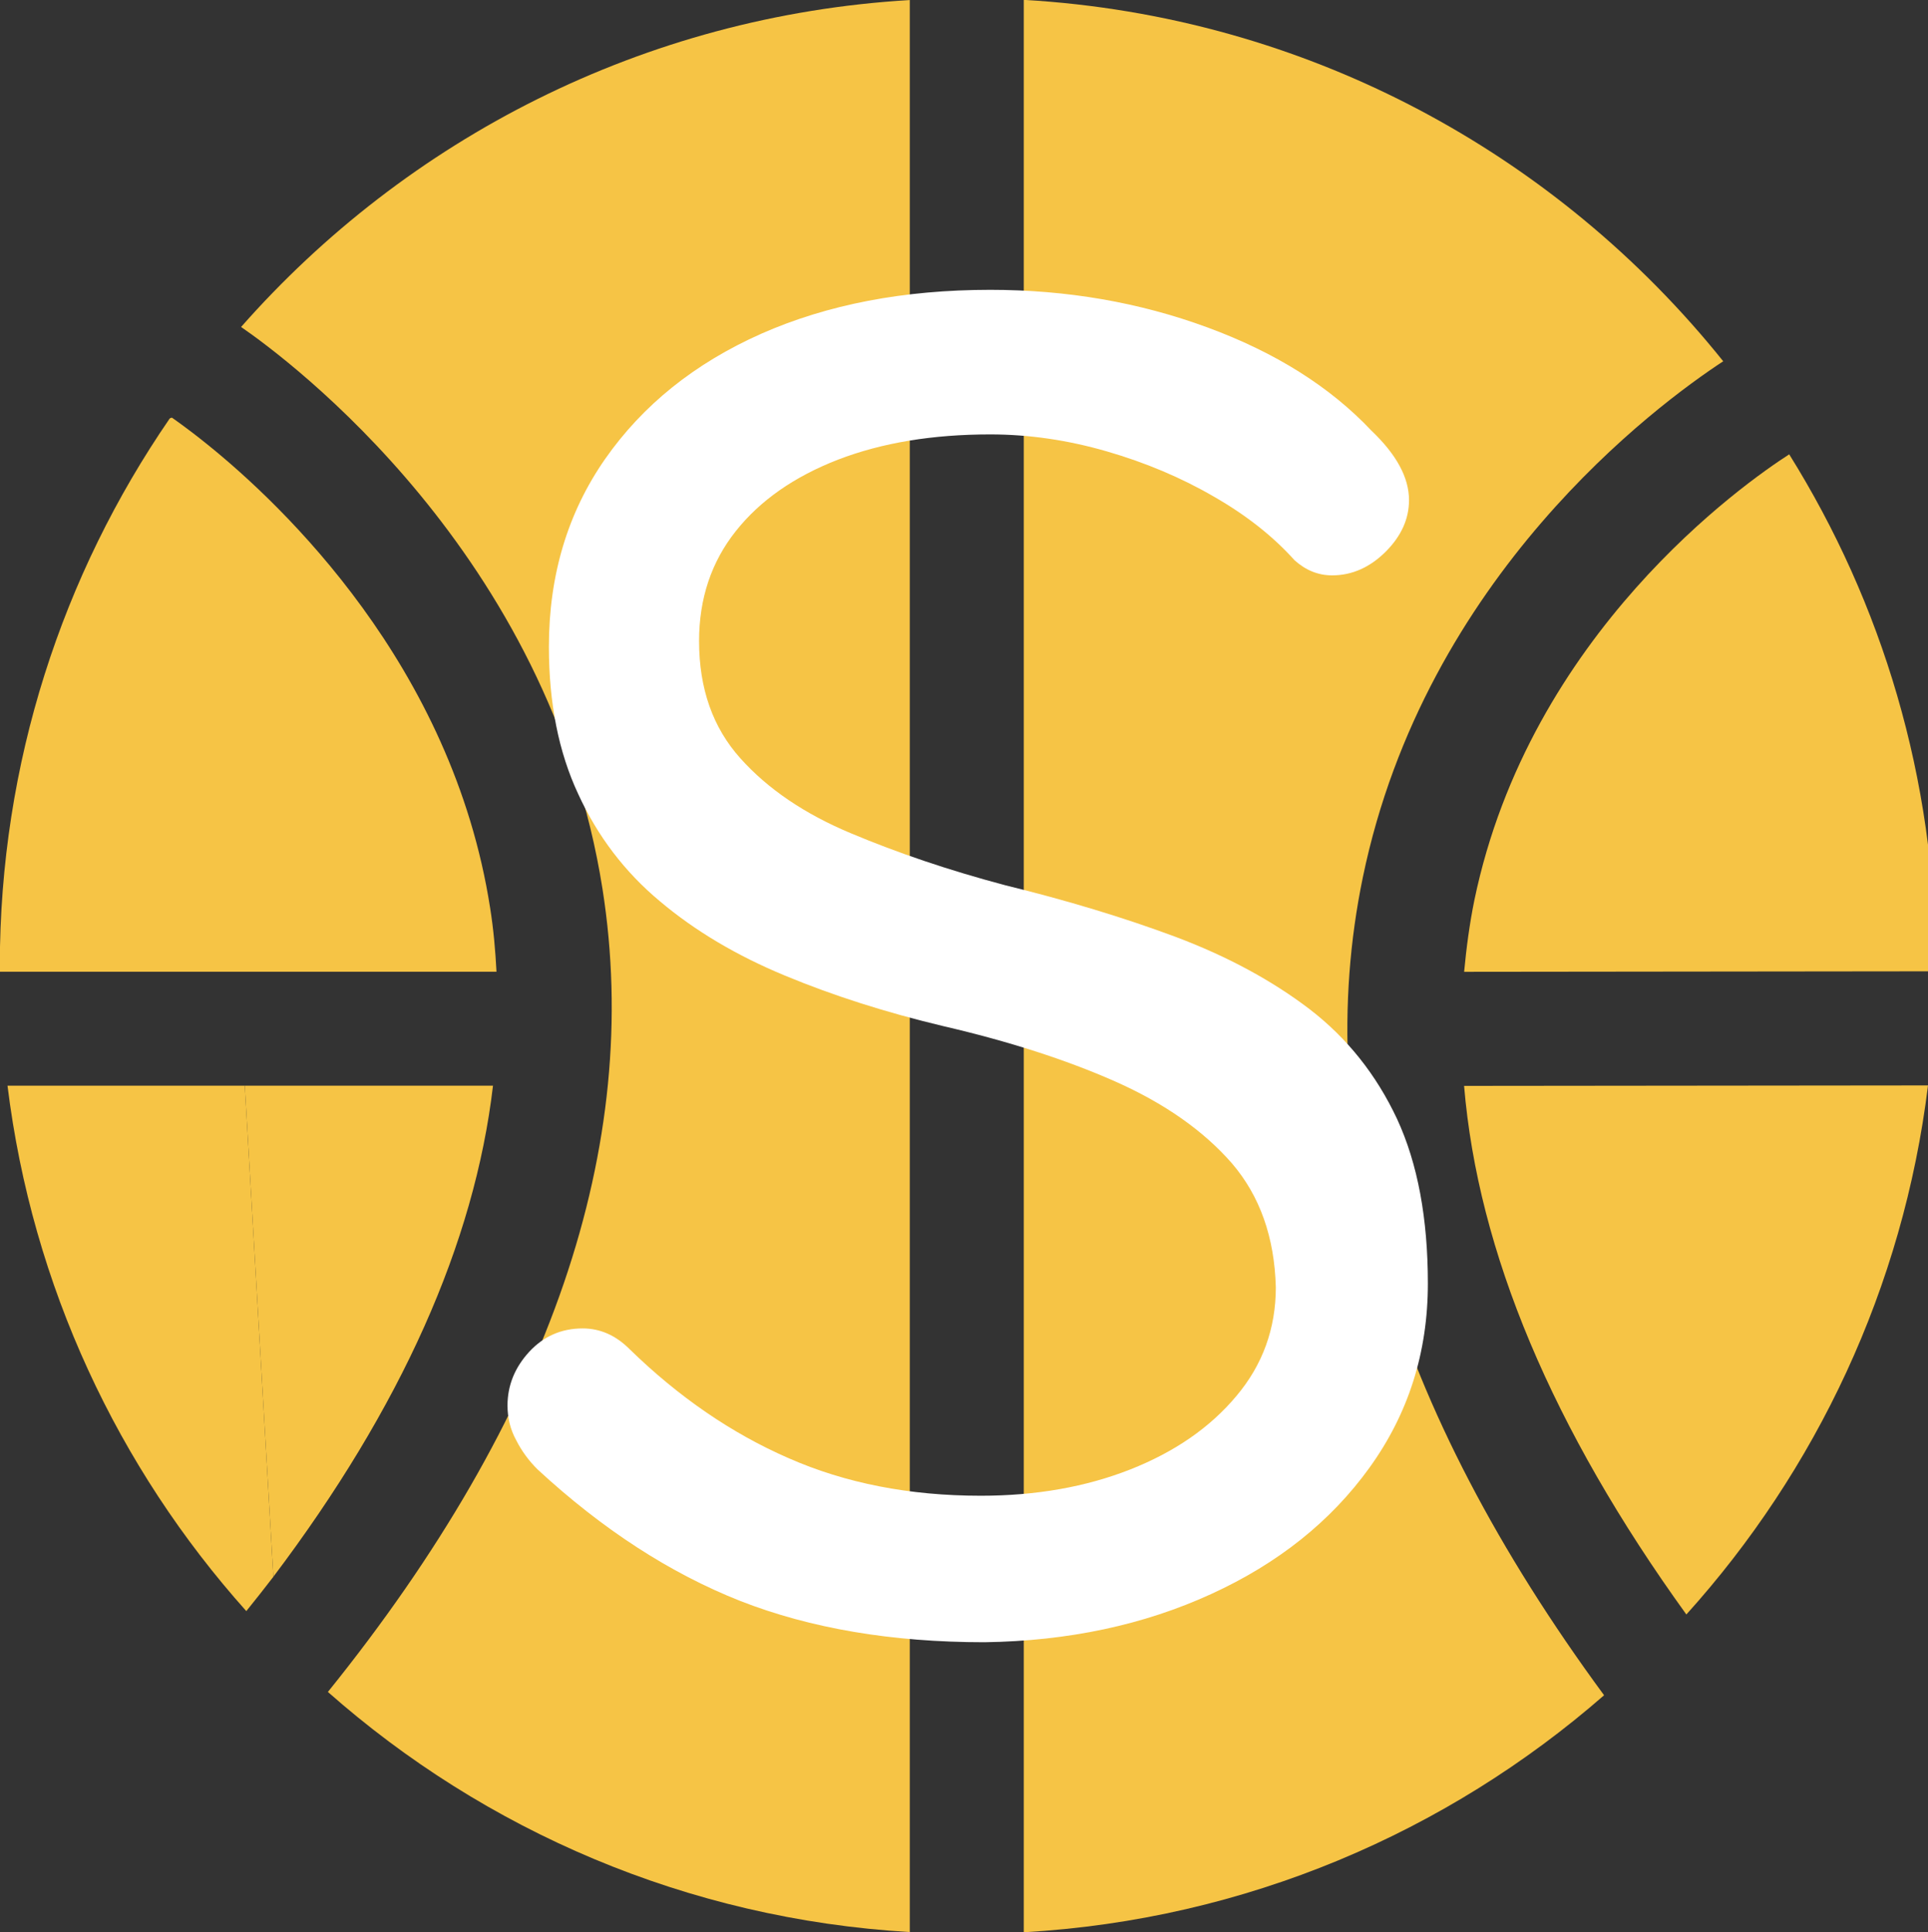
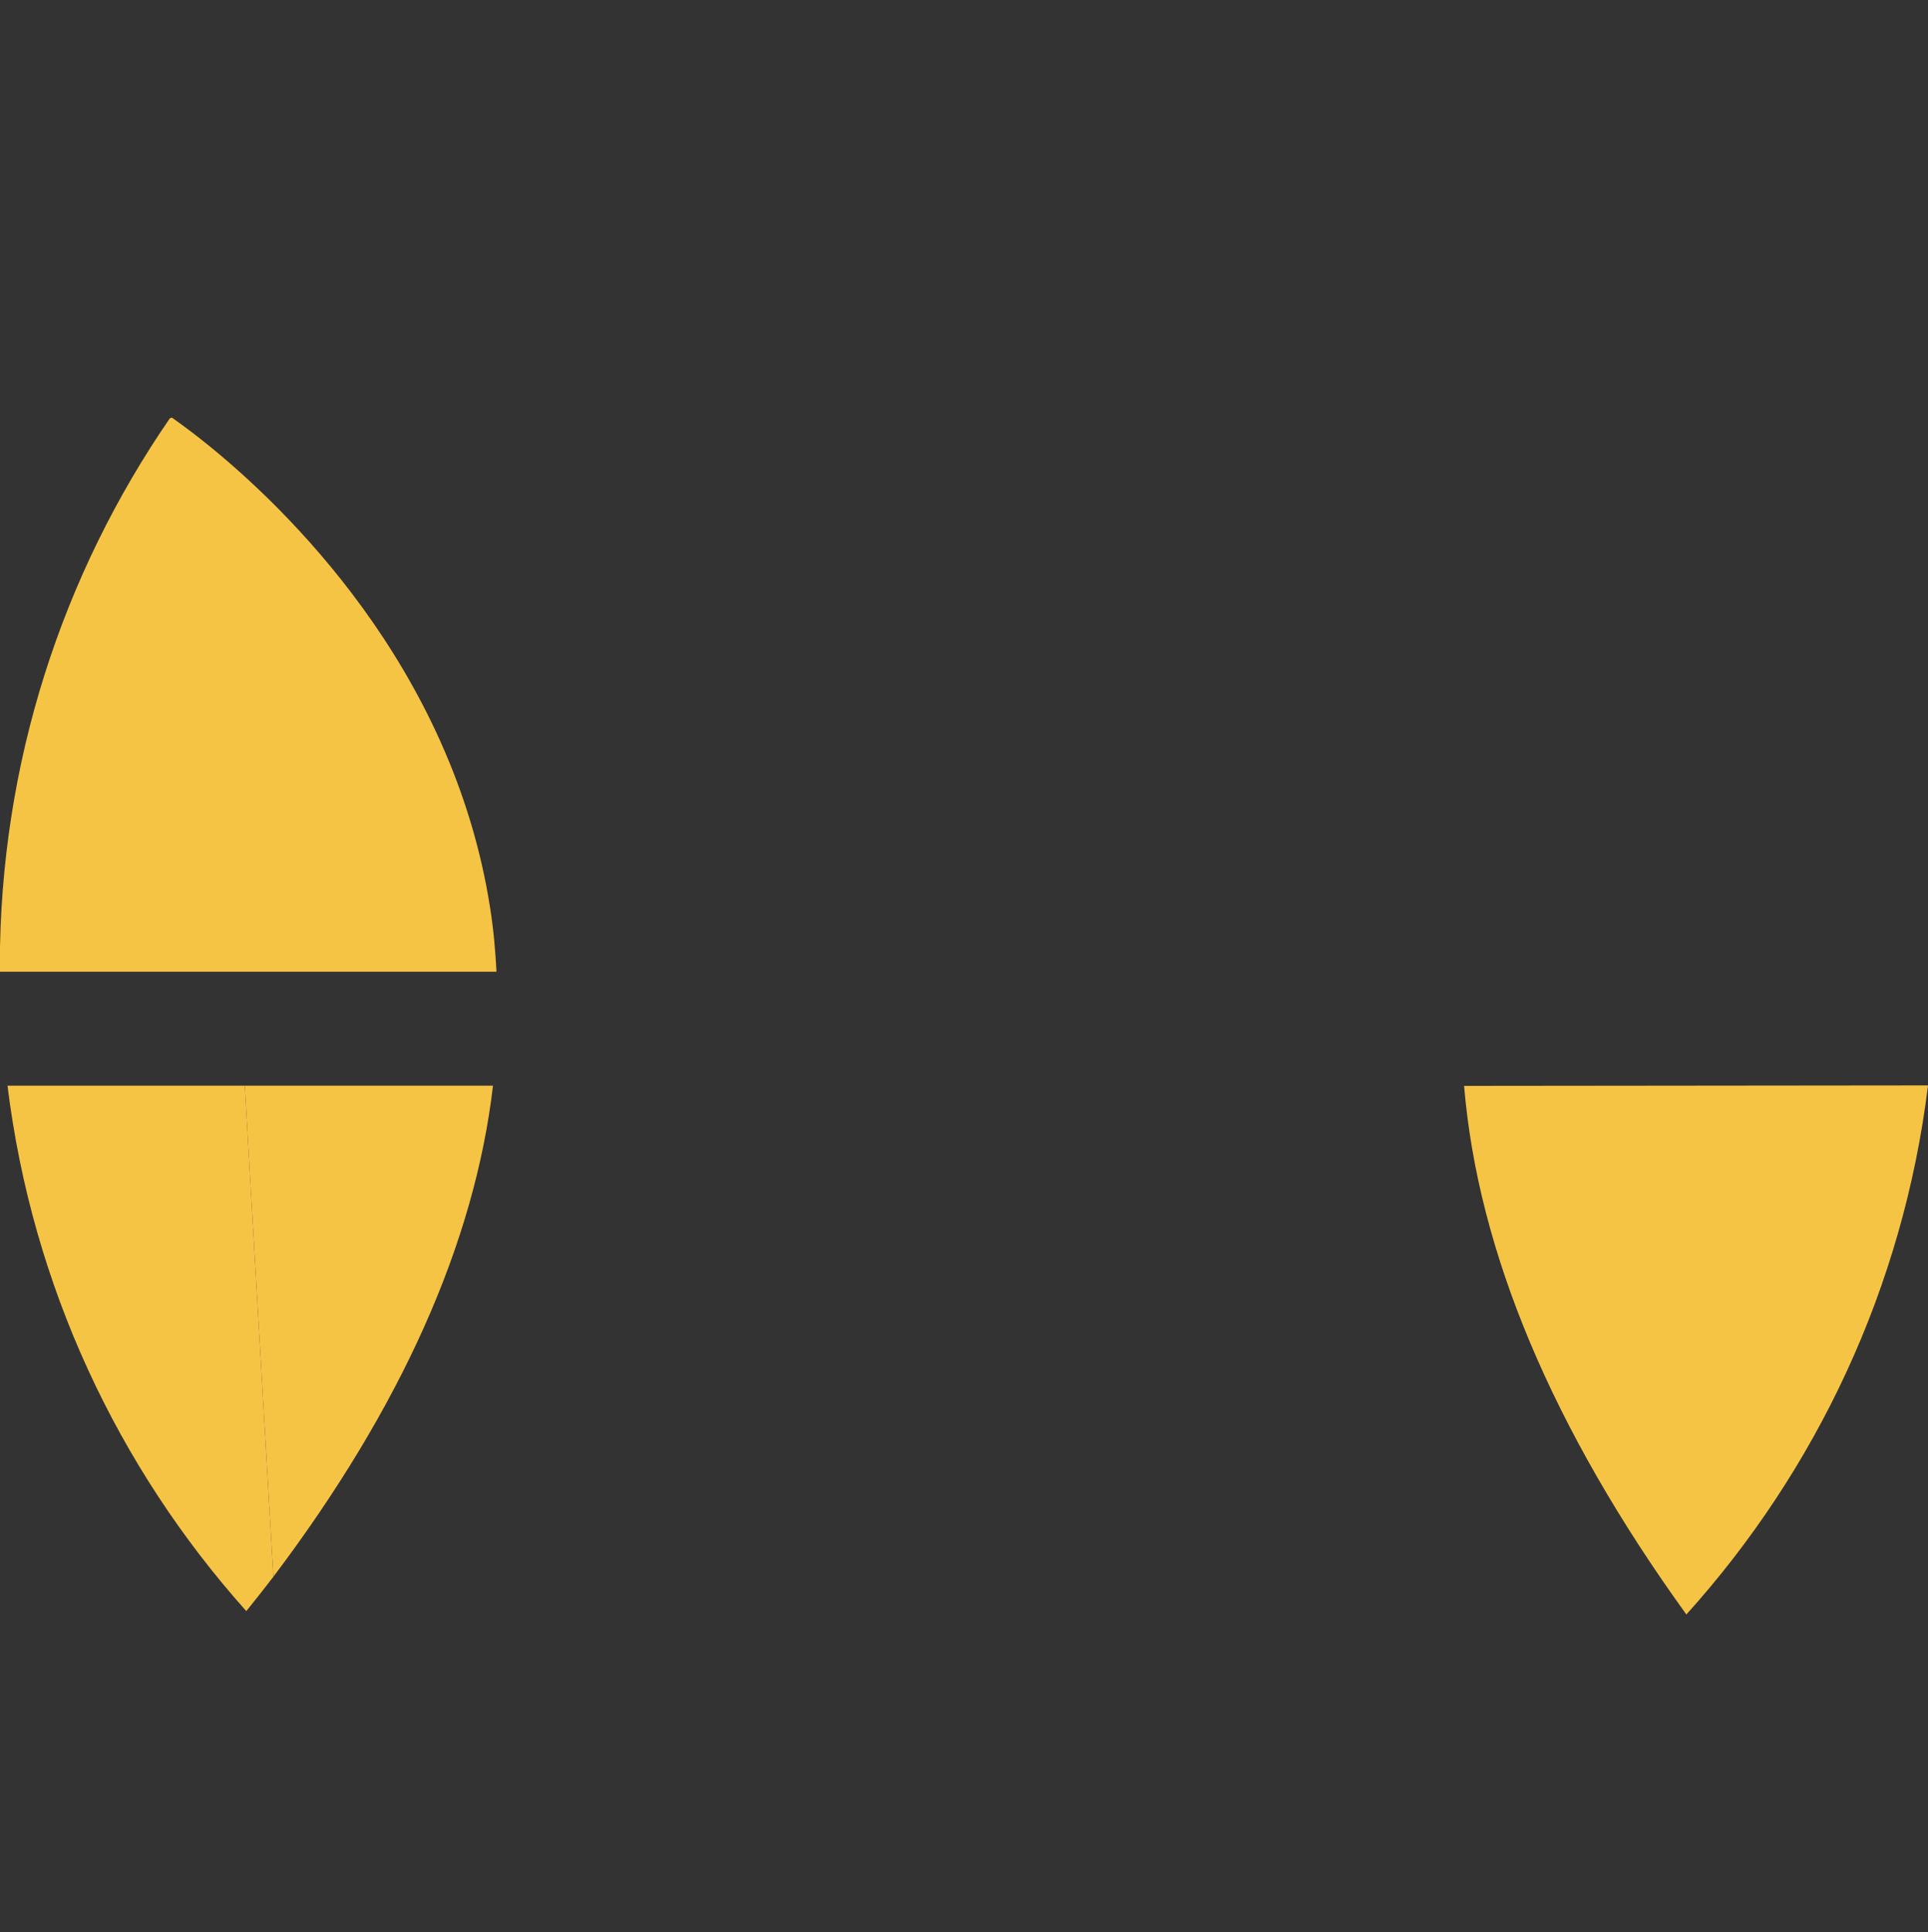
<svg xmlns="http://www.w3.org/2000/svg" version="1.1" id="icon-0" x="0px" y="0px" width="41.314px" height="41.401px" viewBox="2.753 4.628 41.314 41.401" enable-background="new 2.753 4.628 41.314 41.401" xml:space="preserve">
  <rect x="2.753" y="4.628" width="41.314" height="41.401" fill="#333333" stroke="none" />
  <g transform="matrix(1,0,0,1,0,22.054)">
    <g>
      <g>
        <path fill="#F6C445" d="M7.998,5.837H2.914c0.53,4.299,2.372,8.189,5.117,11.258c0.198-0.246,0.395-0.494,0.58-0.736L7.998,5.837     z" />
-         <path fill="#F6C445" d="M7.919-10.42c1.021,0.703,6.613,4.857,7.745,12.044c0.865,5.502-1.116,11.291-5.885,17.203     c3.363,2.969,7.698,4.865,12.469,5.145v-41.397C16.545-17.088,11.465-14.445,7.919-10.42z" />
        <path fill="#F6C445" d="M38.889,17.167c2.78-3.082,4.646-7.002,5.178-11.336l-9.941,0.01     C34.423,9.394,36.016,13.187,38.889,17.167z" />
-         <path fill="#F6C445" d="M34.346,1.864c-0.103,0.506-0.171,1.02-0.219,1.533l10.1-0.011c0-0.036,0.002-0.075,0.002-0.112     c0-4.027-1.15-7.783-3.136-10.965C40.137-7.076,35.532-3.851,34.346,1.864z" />
-         <path fill="#F6C445" d="M31.957,1.37c1.339-6.465,6.299-10.121,7.722-11.055c-3.567-4.451-8.929-7.396-14.988-7.744v41.405     c4.75-0.27,9.069-2.141,12.435-5.078C32.568,12.701,30.832,6.806,31.957,1.37z" />
        <path fill="#F6C445" d="M7.998,5.837l0.613,10.521c2.736-3.623,4.311-7.145,4.706-10.521H7.998z" />
        <g>
          <g>
            <path fill="#F6C445" d="M13.256,2.03c-0.808-5.197-4.464-8.648-6.063-9.936C6.743-8.269,6.448-8.468,6.436-8.478v0.002       c0,0-0.033,0.002-0.049,0.021C4.094-5.119,2.749-1.079,2.749,3.274c0,0.041,0.004,0.08,0.004,0.121h10.639       C13.368,2.936,13.328,2.481,13.256,2.03z" />
          </g>
        </g>
      </g>
    </g>
  </g>
  <rect x="-1163.378" y="-933.338" display="none" fill="#FFFFFF" width="1496.097" height="521.814" />
-   <path fill="#FFFFFF" d="M23.85,39.816L23.85,39.816c-1.987,0-3.729-0.296-5.233-0.884c-1.501-0.593-2.952-1.531-4.346-2.82l0,0  c-0.188-0.186-0.341-0.396-0.458-0.627c-0.123-0.225-0.185-0.475-0.185-0.74l0,0c0-0.43,0.155-0.814,0.465-1.152  c0.306-0.331,0.688-0.501,1.145-0.501l0,0c0.375,0,0.71,0.148,1.006,0.444l0,0c1.047,1.021,2.181,1.801,3.405,2.335  c1.219,0.537,2.592,0.806,4.121,0.806l0,0c1.182,0,2.25-0.188,3.205-0.564c0.949-0.375,1.707-0.897,2.271-1.572  c0.564-0.668,0.846-1.448,0.846-2.33l0,0c-0.028-1.073-0.342-1.959-0.942-2.658c-0.607-0.695-1.44-1.283-2.505-1.755  c-1.057-0.467-2.284-0.86-3.677-1.183l0,0c-1.234-0.294-2.367-0.656-3.397-1.084c-1.037-0.43-1.929-0.96-2.68-1.594  c-0.752-0.627-1.335-1.395-1.748-2.296c-0.419-0.896-0.628-1.947-0.628-3.155l0,0c0-1.529,0.402-2.872,1.205-4.024  c0.807-1.155,1.92-2.049,3.343-2.682c1.421-0.628,3.057-0.942,4.909-0.942l0,0c1.637,0,3.189,0.266,4.653,0.805  c1.457,0.536,2.63,1.273,3.516,2.213l0,0c0.536,0.51,0.805,1.005,0.805,1.488l0,0c0,0.403-0.166,0.77-0.499,1.104  c-0.338,0.337-0.723,0.508-1.149,0.508l0,0c-0.297,0-0.565-0.108-0.805-0.324l0,0c-0.457-0.509-1.032-0.965-1.734-1.366  c-0.696-0.404-1.461-0.727-2.291-0.967c-0.833-0.241-1.664-0.363-2.497-0.363l0,0c-1.233,0-2.321,0.179-3.261,0.541  c-0.938,0.364-1.667,0.873-2.188,1.529c-0.525,0.659-0.789,1.446-0.789,2.358l0,0c0,1.021,0.296,1.856,0.885,2.512  c0.589,0.659,1.384,1.196,2.375,1.609c0.992,0.417,2.095,0.791,3.301,1.111l0,0c1.316,0.322,2.532,0.69,3.645,1.104  c1.112,0.418,2.069,0.936,2.875,1.55c0.805,0.619,1.43,1.402,1.876,2.354c0.441,0.953,0.66,2.129,0.66,3.525l0,0  c0,1.477-0.417,2.789-1.25,3.945c-0.829,1.152-1.961,2.054-3.393,2.709C27.265,39.444,25.648,39.79,23.85,39.816z" />
</svg>